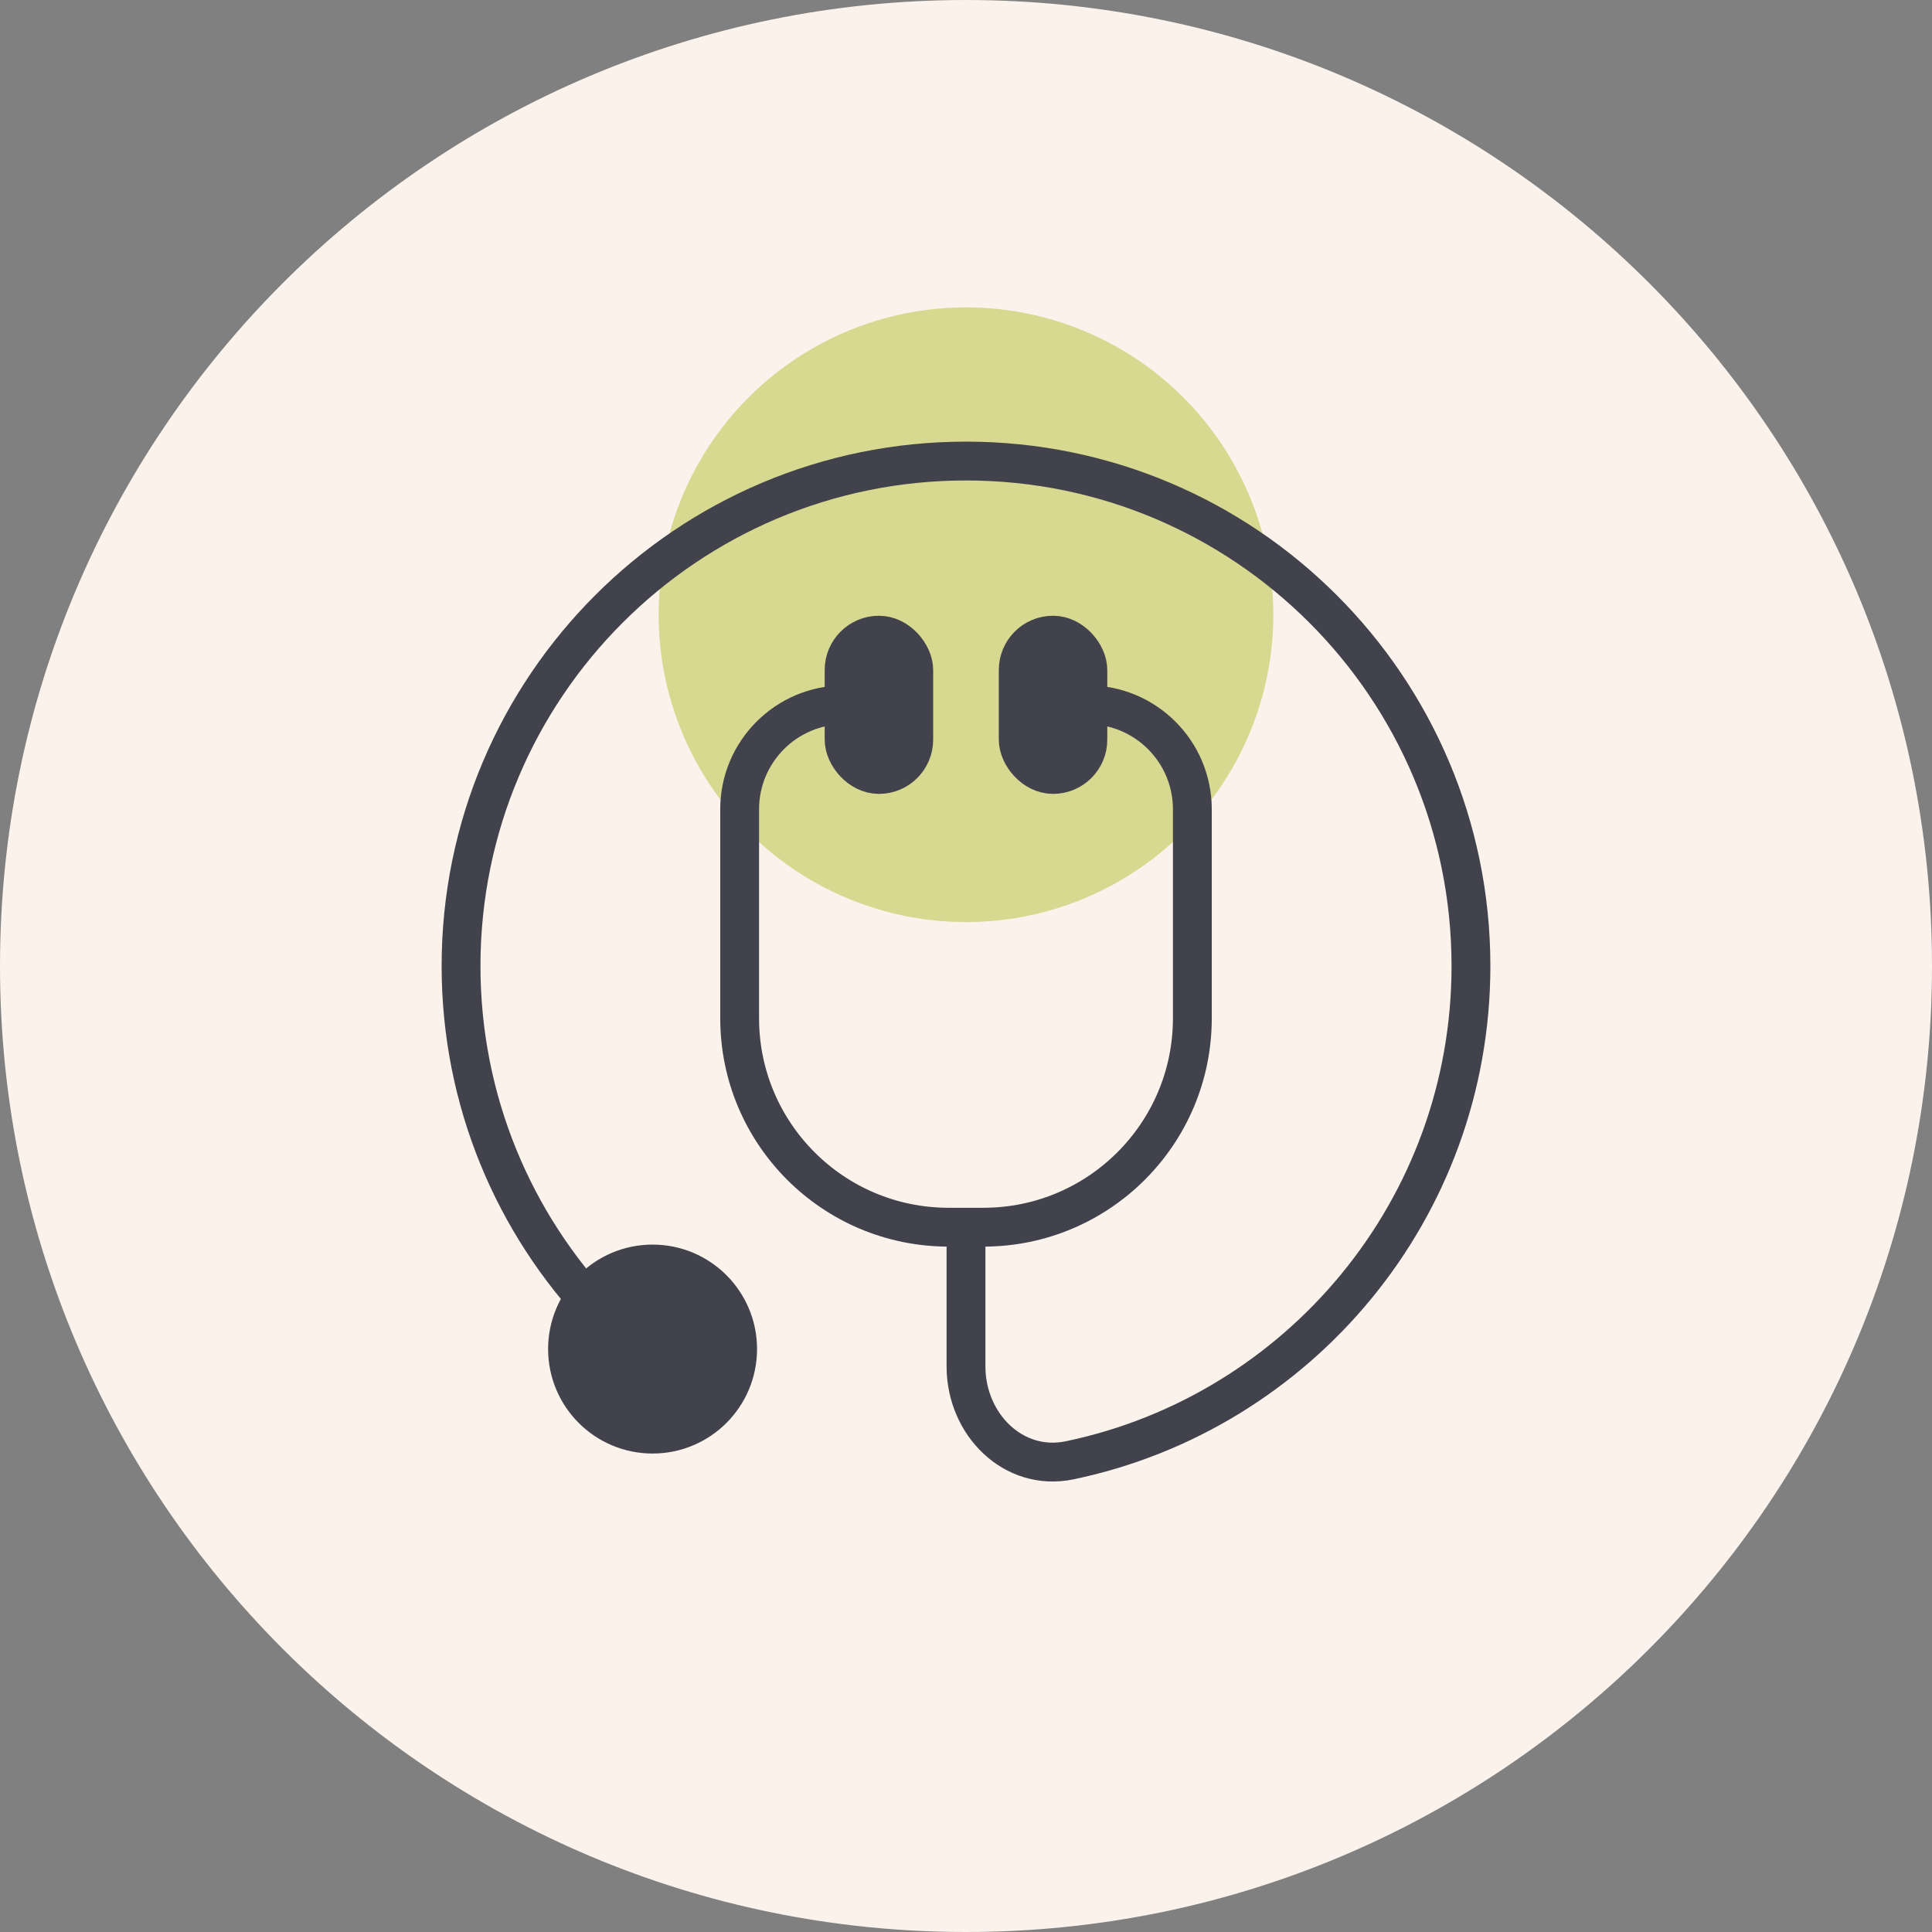
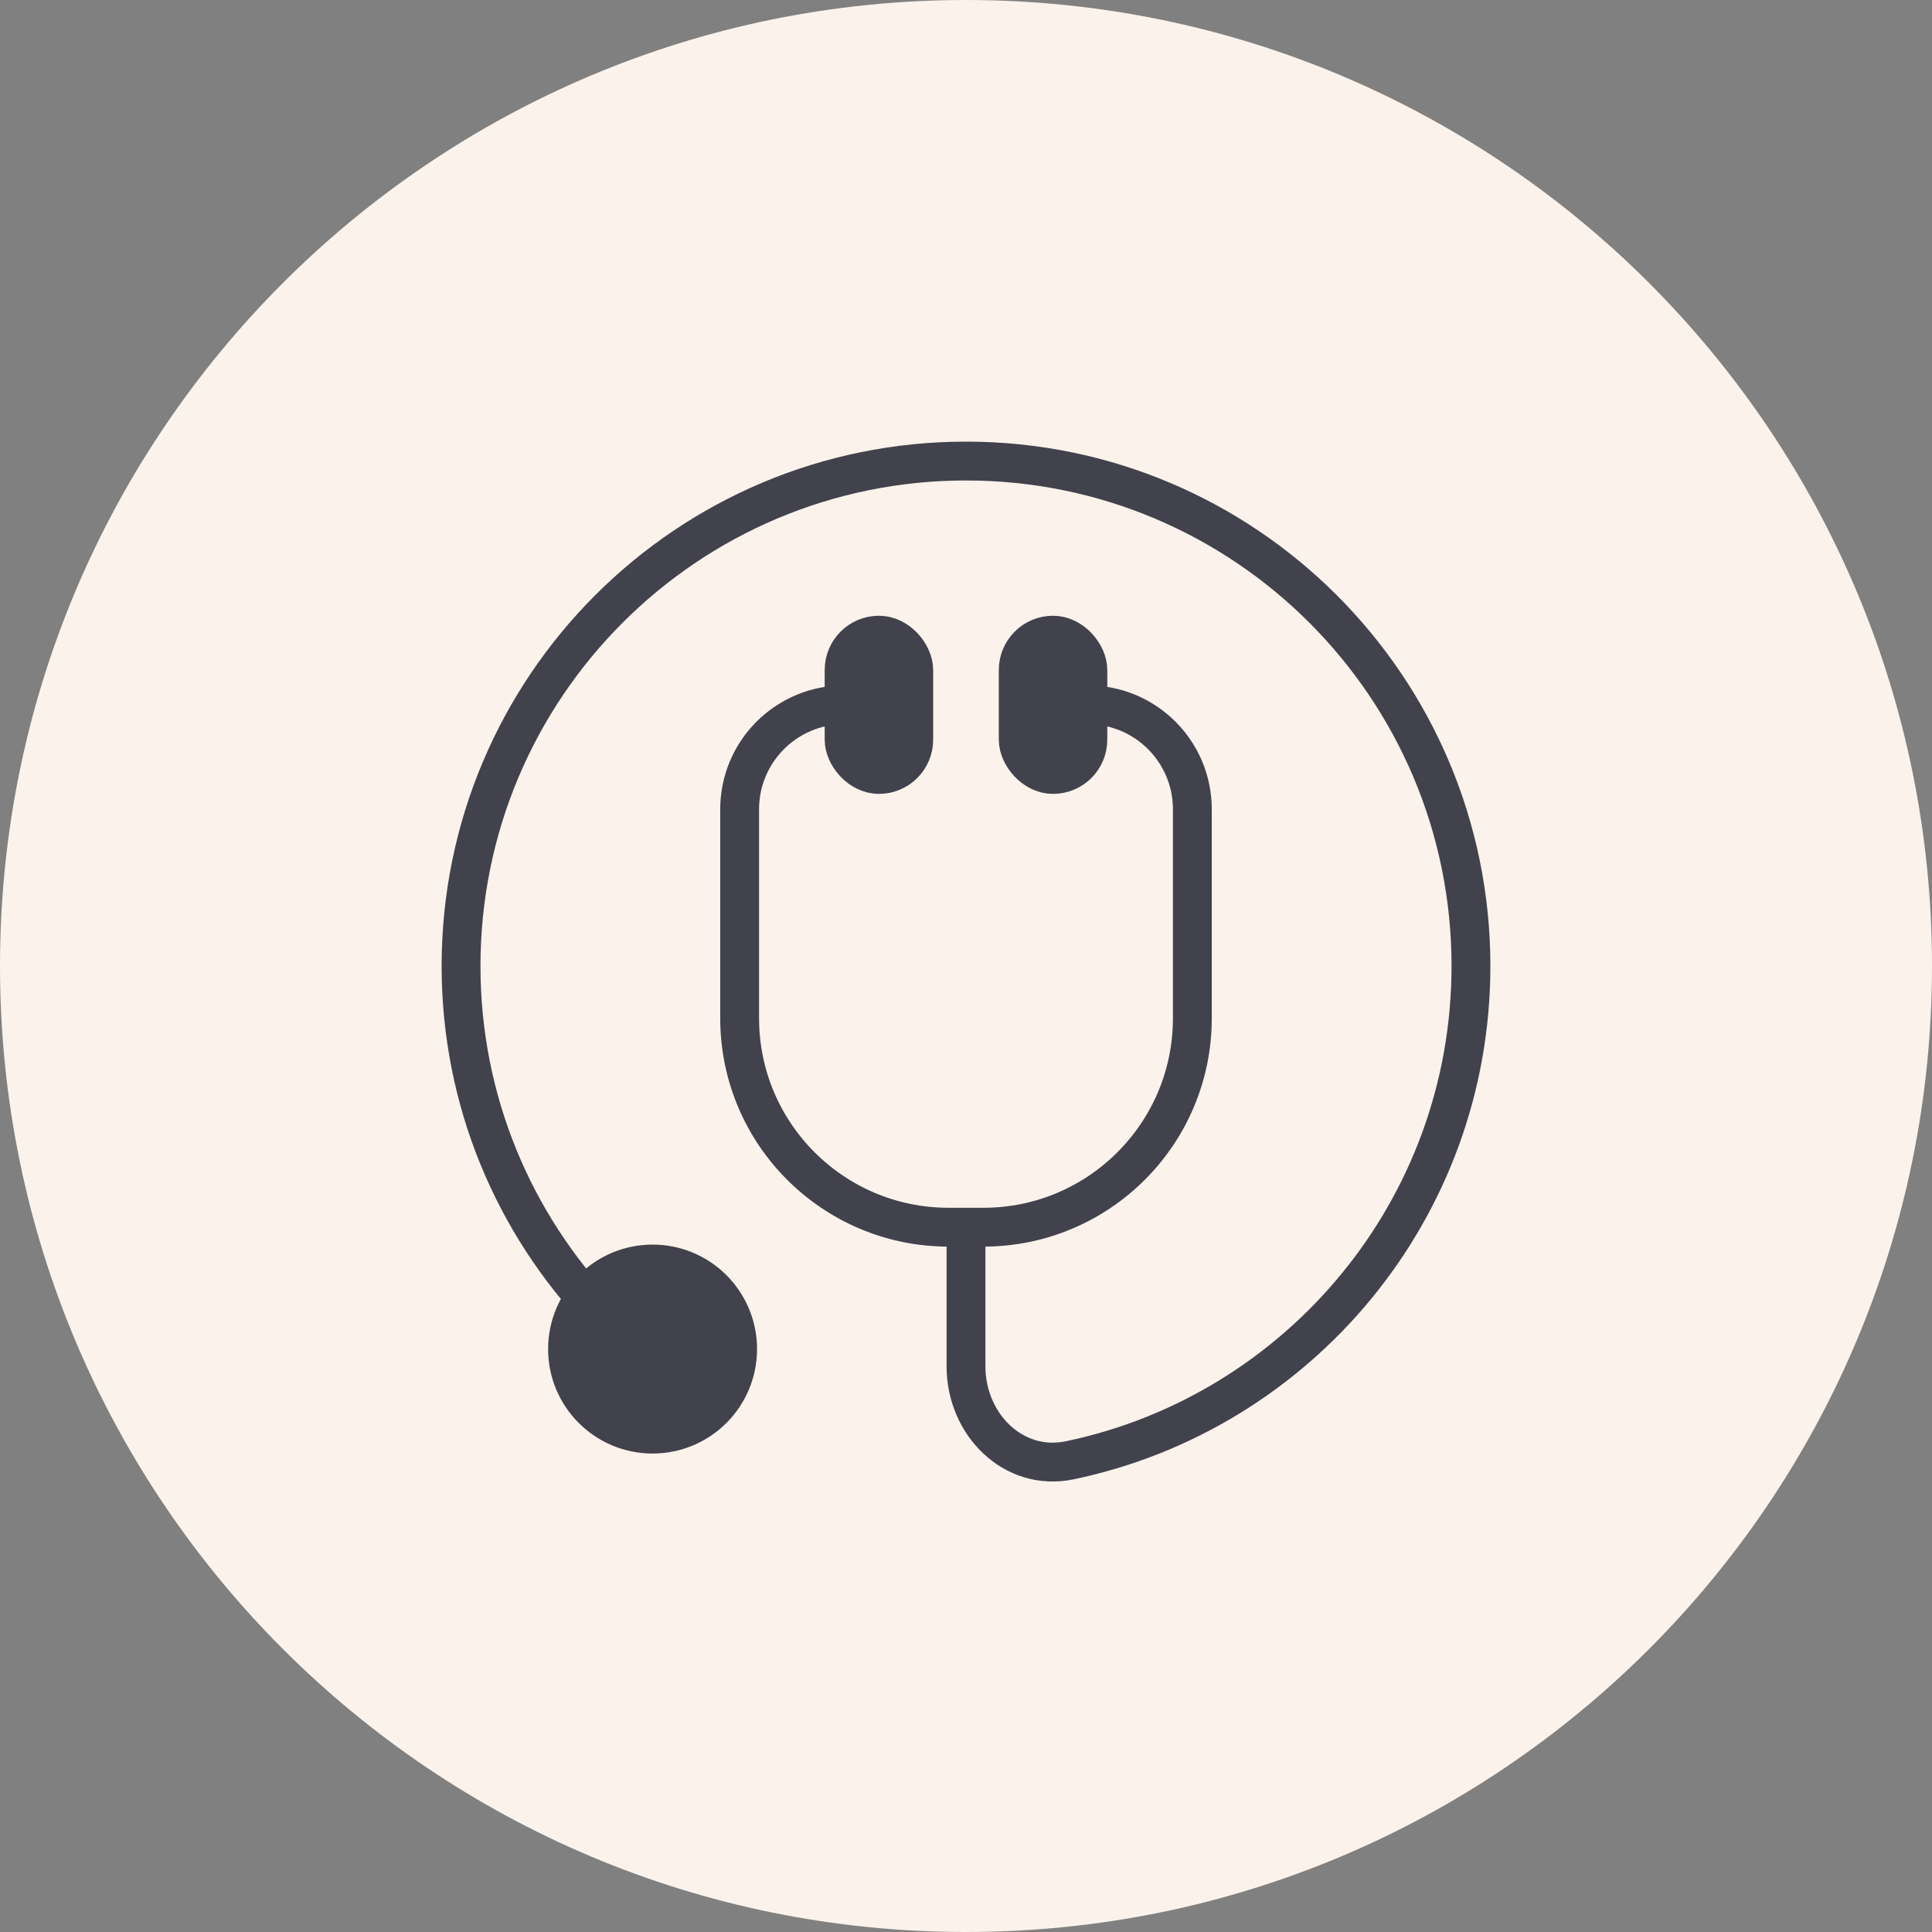
<svg xmlns="http://www.w3.org/2000/svg" width="88" height="88" viewBox="0 0 88 88" fill="none">
  <rect x="0" y="0" width="88" height="88" fill="#808080" stroke="none" />
  <path d="M0 44C0 19.7 19.7 0 44 0C68.3 0 88 19.7 88 44C88 68.3 68.3 88 44 88C19.7 88 0 68.3 0 44Z" fill="#FAF2EB" />
-   <circle cx="43.999" cy="28" r="14" fill="#D8D990" />
  <circle cx="29.724" cy="61.448" r="3.874" fill="#41424C" stroke="#41424C" stroke-width="1.769" />
  <path d="M27.345 59.862C23.413 55.735 21 50.15 21 44C21 31.297 31.297 21 44 21C56.703 21 67 31.297 67 44C67 55.083 59.161 64.335 48.726 66.514C46.154 67.051 44 64.87 44 62.241V55.897" stroke="#41424C" stroke-width="1.769" />
  <path d="M39.241 32.103H38.448C35.82 32.103 33.69 34.234 33.69 36.862V46.379C33.69 51.636 37.95 55.897 43.207 55.897H44.793C50.049 55.897 54.31 51.636 54.31 46.379V36.862C54.31 34.234 52.18 32.103 49.551 32.103H49.155" stroke="#41424C" stroke-width="1.769" stroke-linejoin="round" />
  <rect x="38.448" y="28.931" width="3.172" height="6.345" rx="1.586" fill="#41424C" stroke="#41424C" stroke-width="1.769" />
  <rect x="46.379" y="28.931" width="3.172" height="6.345" rx="1.586" fill="#41424C" stroke="#41424C" stroke-width="1.769" />
</svg>